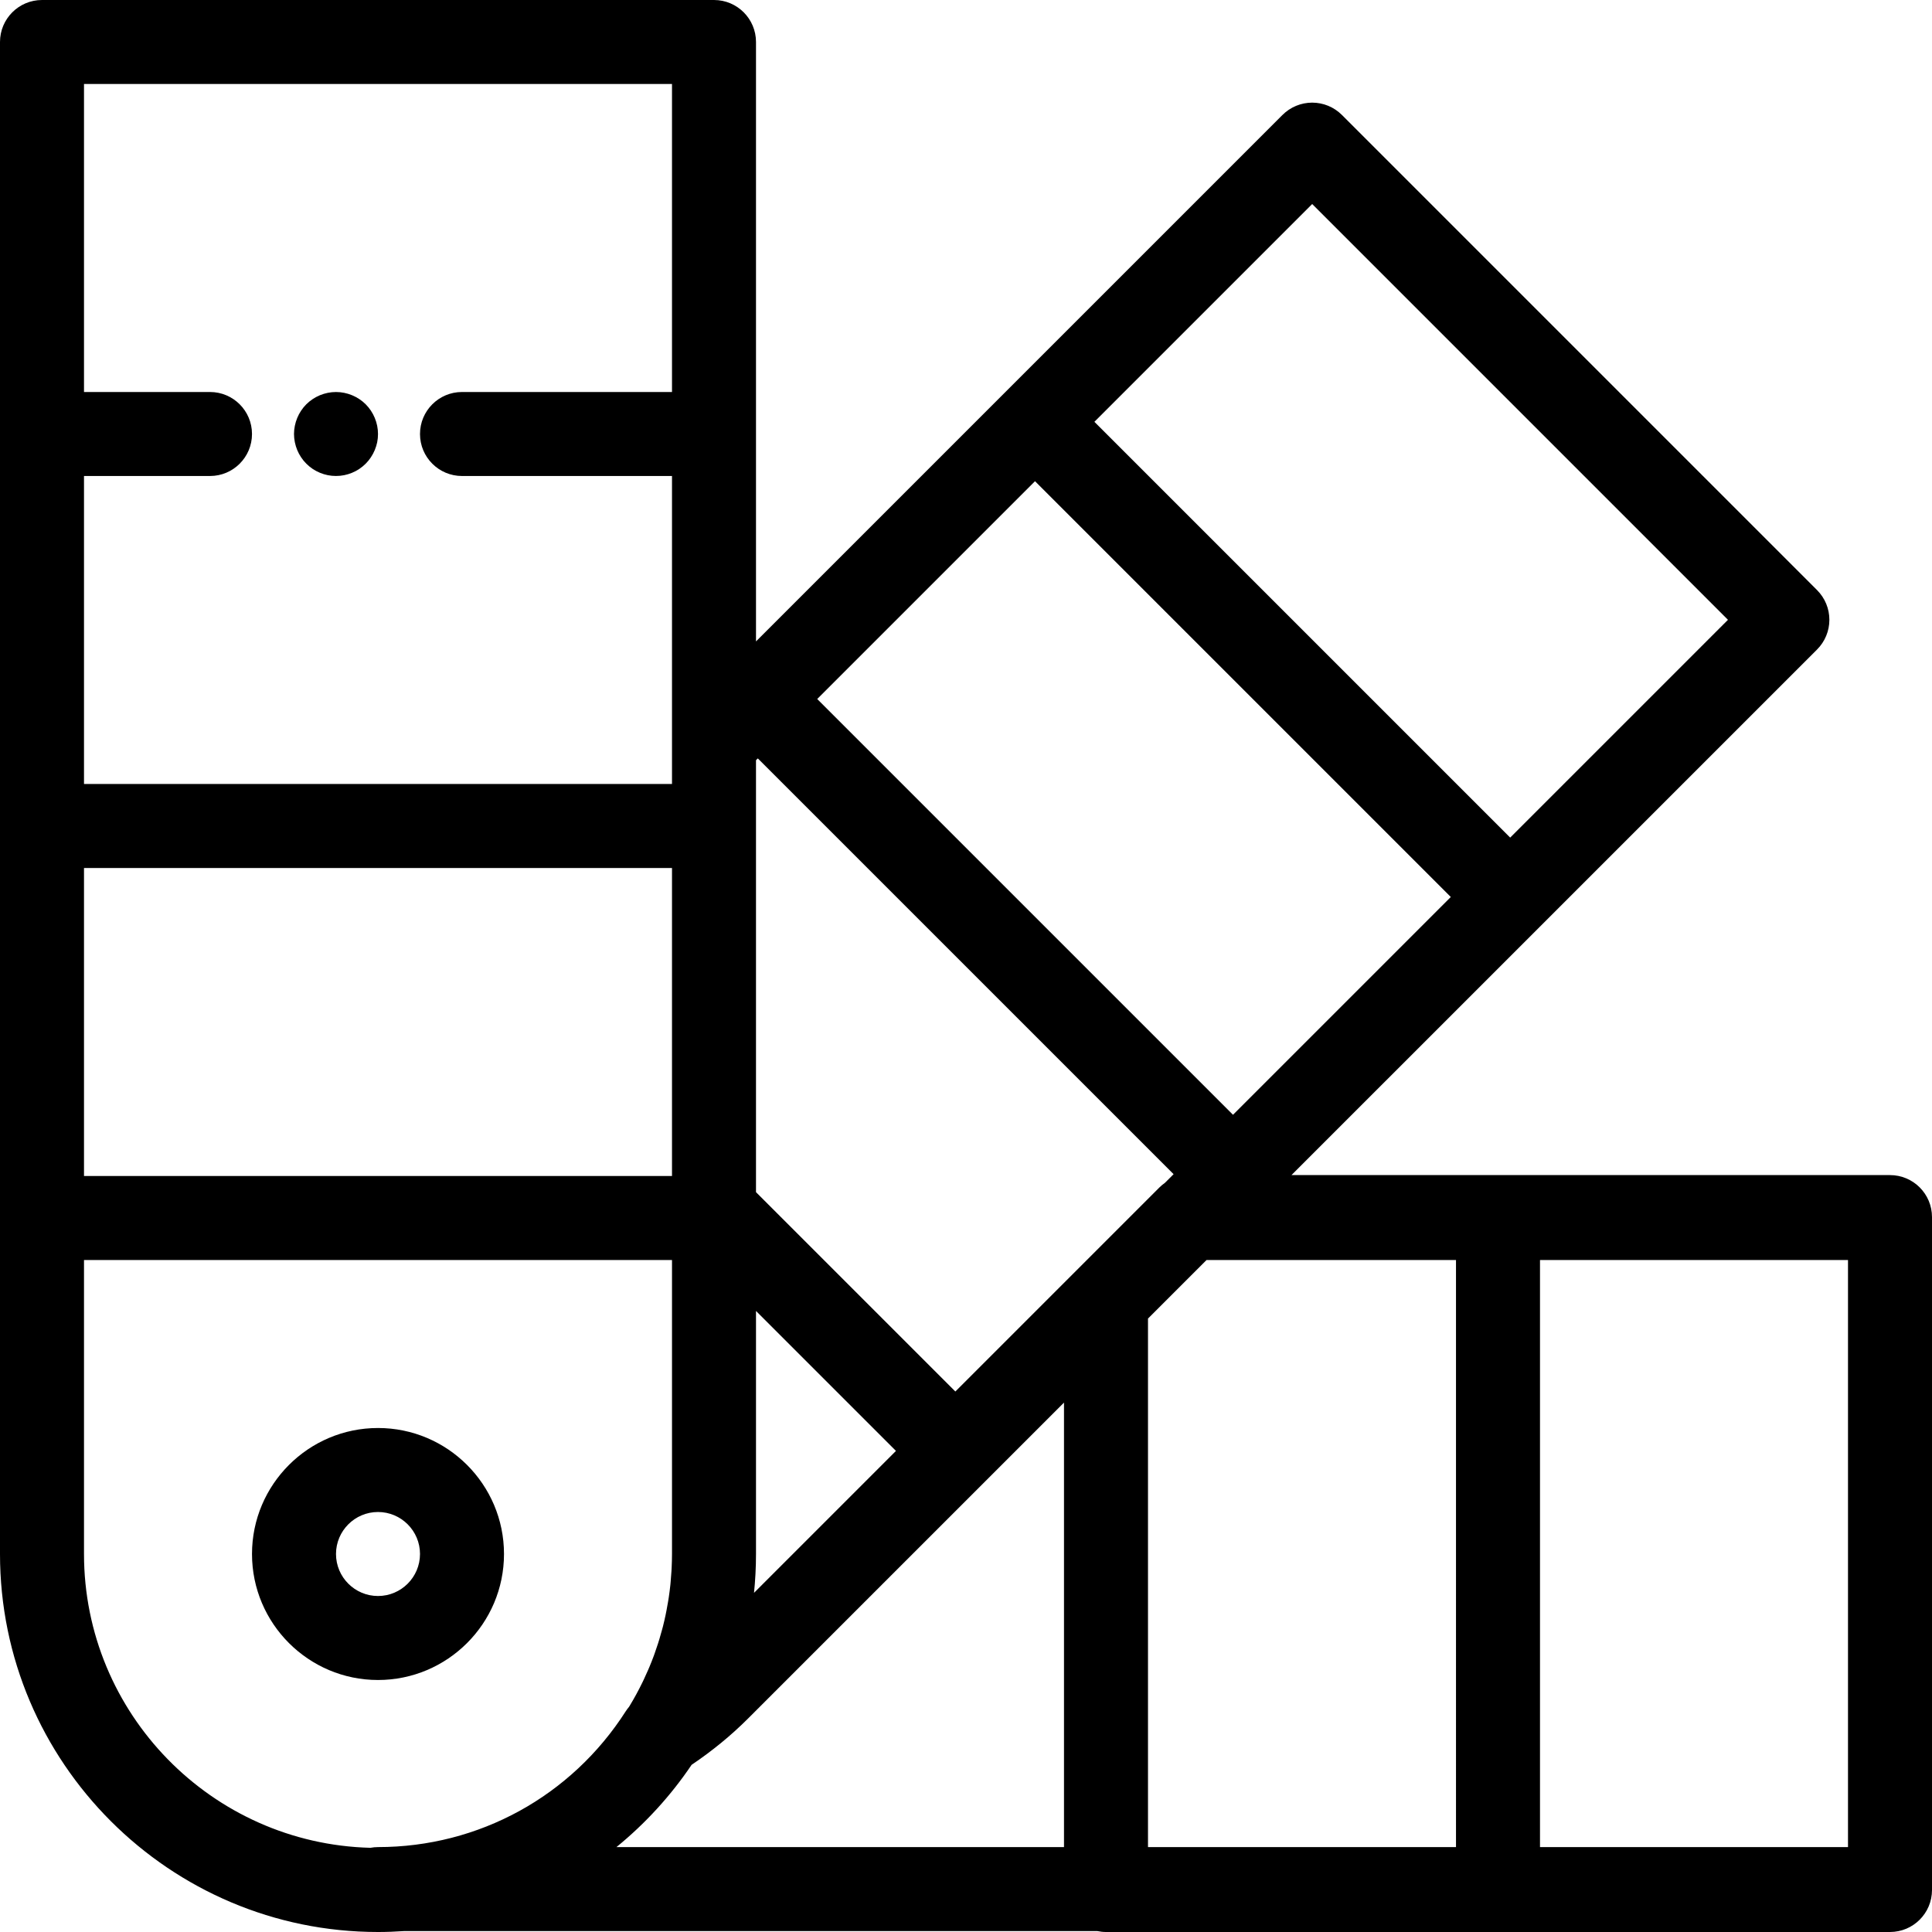
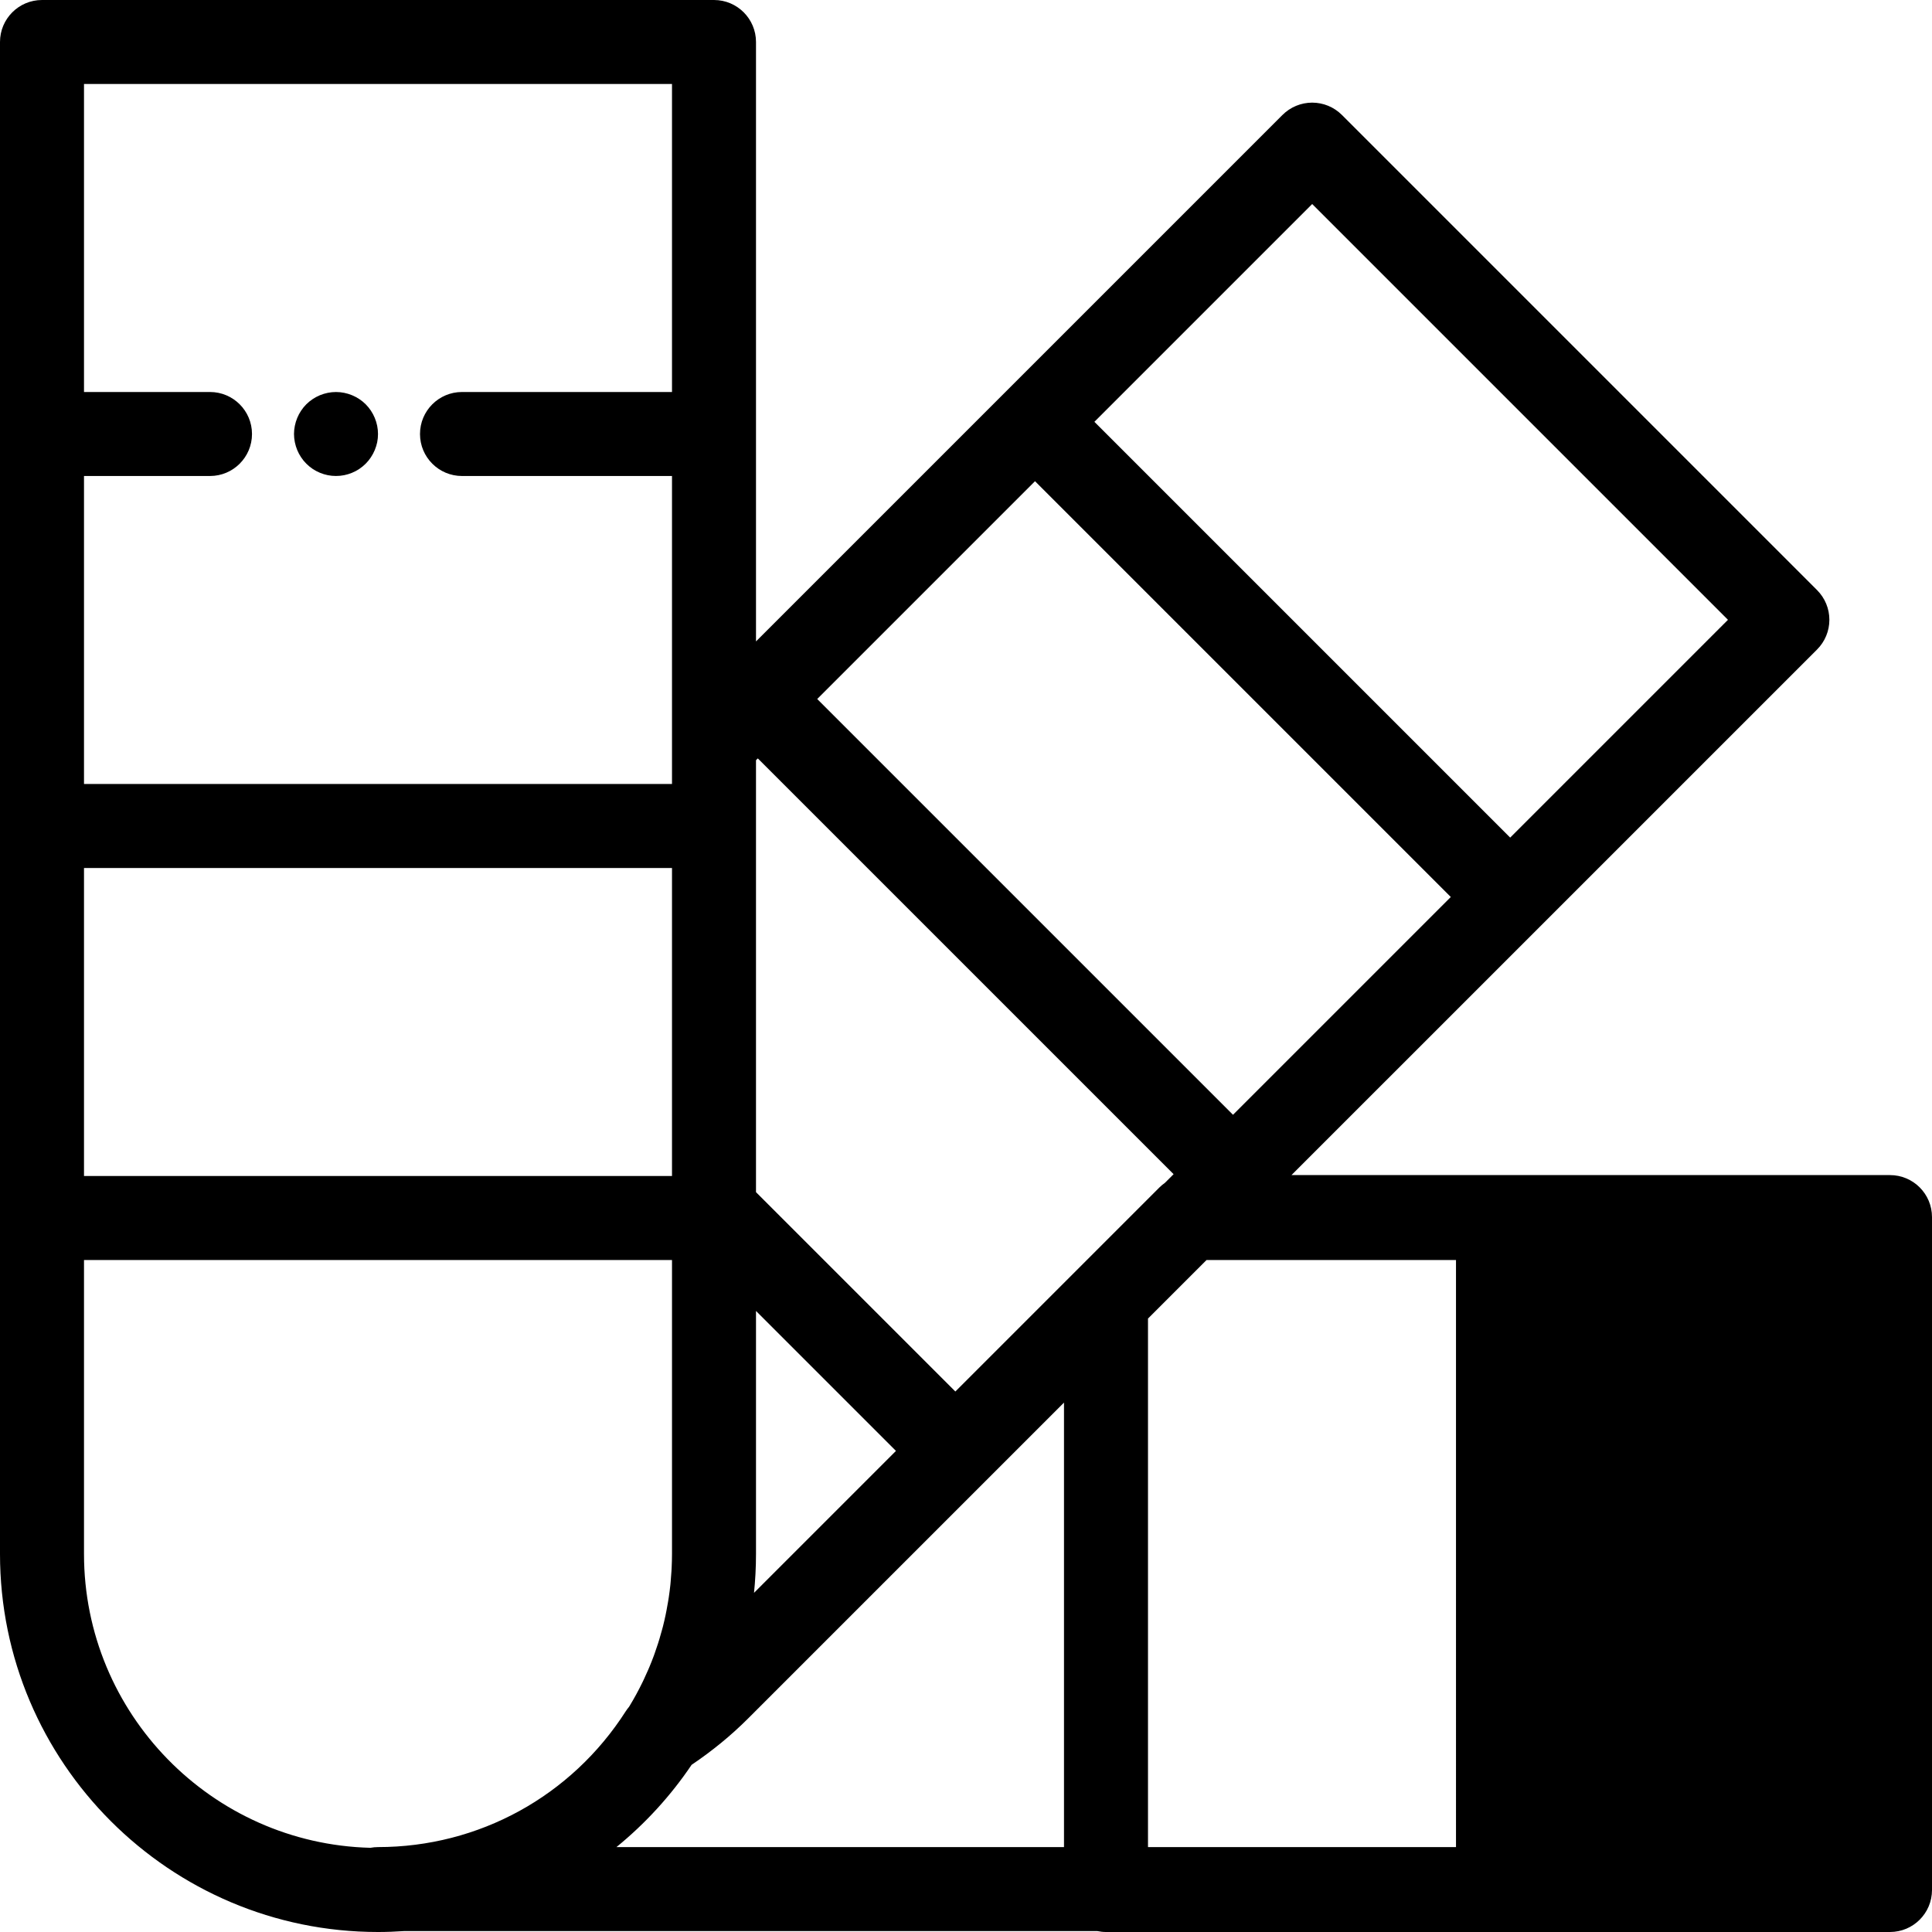
<svg xmlns="http://www.w3.org/2000/svg" id="Layer_1" x="0px" y="0px" viewBox="0 0 512 512" style="enable-background:new 0 0 512 512;" xml:space="preserve">
  <g>
    <g>
      <path d="M96.913,107.142c-0.512-0.512-1.08-0.979-1.692-1.38c-0.601-0.4-1.247-0.746-1.926-1.024 c-0.668-0.278-1.369-0.489-2.081-0.633c-1.425-0.29-2.916-0.29-4.341,0c-0.712,0.145-1.414,0.355-2.093,0.633 c-0.668,0.278-1.313,0.624-1.914,1.024c-0.612,0.401-1.18,0.868-1.692,1.38c-0.512,0.512-0.979,1.08-1.38,1.693 c-0.401,0.6-0.746,1.245-1.024,1.924c-0.278,0.668-0.49,1.369-0.634,2.081c-0.145,0.712-0.223,1.447-0.223,2.17 c0,0.722,0.078,1.458,0.223,2.182c0.145,0.701,0.356,1.402,0.634,2.081c0.278,0.668,0.623,1.313,1.024,1.914 c0.401,0.612,0.868,1.18,1.38,1.692c0.512,0.512,1.08,0.981,1.692,1.391c0.601,0.401,1.247,0.746,1.926,1.024 c0.668,0.278,1.369,0.49,2.081,0.634s1.447,0.211,2.17,0.211c0.724,0,1.458-0.068,2.17-0.211c0.712-0.145,1.414-0.356,2.081-0.634 c0.679-0.278,1.325-0.623,1.926-1.024c0.612-0.411,1.18-0.879,1.692-1.391c0.512-0.512,0.979-1.08,1.38-1.692 c0.401-0.601,0.746-1.247,1.024-1.914c0.278-0.679,0.501-1.38,0.646-2.081c0.145-0.724,0.211-1.459,0.211-2.182 C100.174,112.083,98.983,109.212,96.913,107.142z" />
    </g>
  </g>
  <g>
    <g>
-       <path d="M100.174,378.435c-18.412,0-33.391,14.979-33.391,33.391c0,18.412,14.979,33.391,33.391,33.391 c18.412,0,33.391-14.979,33.391-33.391C133.565,393.414,118.586,378.435,100.174,378.435z M100.174,422.957 c-6.137,0-11.13-4.993-11.13-11.13s4.993-11.13,11.13-11.13c6.137,0,11.13,4.993,11.13,11.13S106.311,422.957,100.174,422.957z" />
-     </g>
+       </g>
  </g>
  <g>
    <g>
-       <path d="M500.87,311.411H342.256l12.689-12.689l53.14-53.139l73.458-73.458c0.264-0.264,0.512-0.539,0.745-0.825 c0.185-0.226,0.352-0.461,0.515-0.697c0.042-0.061,0.091-0.118,0.132-0.18c0.188-0.282,0.358-0.572,0.518-0.866 c0.012-0.022,0.027-0.043,0.039-0.066c0.158-0.296,0.298-0.6,0.429-0.906c0.011-0.027,0.026-0.051,0.036-0.078 c0.119-0.289,0.221-0.583,0.315-0.879c0.016-0.05,0.037-0.099,0.052-0.149c0.081-0.27,0.146-0.544,0.206-0.819 c0.018-0.081,0.042-0.16,0.059-0.242c0.051-0.258,0.083-0.52,0.117-0.78c0.012-0.1,0.033-0.198,0.043-0.298 c0.032-0.335,0.048-0.672,0.05-1.008c0-0.026,0.003-0.051,0.003-0.077c0-0.026-0.003-0.051-0.003-0.077 c-0.002-0.336-0.018-0.673-0.05-1.008c-0.01-0.099-0.03-0.196-0.042-0.295c-0.032-0.263-0.066-0.525-0.117-0.786 c-0.016-0.078-0.039-0.154-0.057-0.232c-0.061-0.278-0.126-0.555-0.208-0.829c-0.014-0.047-0.033-0.092-0.049-0.139 c-0.095-0.299-0.198-0.597-0.318-0.888c-0.009-0.022-0.021-0.043-0.03-0.066c-0.131-0.312-0.274-0.618-0.434-0.919 c-0.008-0.016-0.018-0.029-0.027-0.045c-0.162-0.302-0.338-0.599-0.531-0.887c-0.028-0.041-0.061-0.08-0.089-0.121 c-0.177-0.257-0.359-0.512-0.56-0.757c-0.146-0.178-0.307-0.344-0.464-0.513c-0.095-0.102-0.179-0.209-0.278-0.308L355.615,30.458 c-0.264-0.264-0.54-0.512-0.826-0.746c-0.208-0.17-0.425-0.322-0.641-0.475c-0.08-0.057-0.156-0.12-0.237-0.174 c-0.265-0.177-0.538-0.335-0.814-0.487c-0.04-0.022-0.078-0.048-0.119-0.07c-0.28-0.149-0.567-0.28-0.857-0.405 c-0.043-0.019-0.085-0.041-0.128-0.059c-0.271-0.112-0.547-0.206-0.824-0.295c-0.069-0.022-0.136-0.051-0.205-0.071 c-0.252-0.076-0.506-0.134-0.762-0.191c-0.1-0.022-0.197-0.052-0.298-0.072c-0.232-0.046-0.465-0.073-0.699-0.105 c-0.127-0.017-0.253-0.042-0.381-0.055c-0.257-0.024-0.515-0.031-0.774-0.038c-0.102-0.002-0.204-0.016-0.307-0.016 c-0.104,0-0.205,0.012-0.307,0.016c-0.258,0.007-0.516,0.013-0.774,0.038c-0.128,0.012-0.254,0.038-0.381,0.055 c-0.234,0.031-0.467,0.059-0.699,0.105c-0.1,0.02-0.198,0.05-0.298,0.072c-0.255,0.058-0.511,0.116-0.762,0.191 c-0.07,0.021-0.137,0.05-0.206,0.072c-0.277,0.089-0.552,0.184-0.824,0.295c-0.045,0.019-0.087,0.042-0.131,0.061 c-0.288,0.124-0.574,0.255-0.854,0.403c-0.04,0.022-0.078,0.048-0.119,0.07c-0.276,0.151-0.549,0.311-0.814,0.488 c-0.081,0.055-0.157,0.118-0.237,0.174c-0.217,0.153-0.434,0.305-0.641,0.475c-0.286,0.234-0.562,0.483-0.826,0.746 L220.595,149.738l-20.247,20.246v-54.97V11.13c0-6.146-4.983-11.13-11.13-11.13H11.13C4.983,0,0,4.984,0,11.13v103.884v103.885 v103.884v89.044C0,467.062,44.938,512,100.174,512c2.316,0,4.611-0.086,6.889-0.242h183.737c0.744,0.157,1.513,0.242,2.302,0.242 h103.884H500.87c6.147,0,11.13-4.984,11.13-11.13v-0.242V322.783v-0.242C512,316.395,507.017,311.411,500.87,311.411z M347.744,54.069l110.186,110.186l-57.716,57.716l-6.122-6.122L290.028,111.785L347.744,54.069z M262.181,139.635l12.107-12.107 l6.122,6.122l104.064,104.063l-28.858,28.858l-28.858,28.858l-55.093-55.092l-55.092-55.092L262.181,139.635z M200.008,420.05 c0.009-0.108,0.02-0.216,0.029-0.324c0.059-0.75,0.107-1.503,0.149-2.256c0.007-0.125,0.018-0.249,0.023-0.375 c0.038-0.727,0.065-1.457,0.087-2.187c0.004-0.15,0.013-0.301,0.018-0.452c0.022-0.874,0.034-1.751,0.034-2.63v-64.41l37.09,37.09 l-37.616,37.616C199.893,421.434,199.953,420.743,200.008,420.05z M22.261,126.145h33.391c6.147,0,11.13-4.984,11.13-11.13 c0-6.146-4.983-11.13-11.13-11.13H22.261V22.261h155.826v81.623h-55.652c-6.147,0-11.13,4.984-11.13,11.13 c0,6.146,4.983,11.13,11.13,11.13h55.652v70.712v10.912H22.261V126.145z M22.261,230.029h155.826v81.623H22.261V230.029z M100.174,489.498c-0.687,0-1.356,0.071-2.009,0.19c-42.034-1.072-75.904-35.574-75.904-77.862v-77.913h155.826v77.913 c0,1.189-0.037,2.369-0.09,3.544c-0.016,0.341-0.035,0.68-0.055,1.021c-0.055,0.933-0.126,1.86-0.213,2.784 c-0.026,0.269-0.043,0.54-0.072,0.809c-0.116,1.105-0.258,2.203-0.42,3.292c-0.058,0.387-0.124,0.772-0.187,1.159 c-0.126,0.77-0.263,1.536-0.412,2.297c-0.079,0.405-0.155,0.811-0.24,1.214c-0.22,1.045-0.457,2.085-0.72,3.113 c-0.083,0.327-0.179,0.651-0.267,0.977c-0.209,0.779-0.428,1.555-0.661,2.325c-0.121,0.401-0.246,0.8-0.373,1.199 c-0.258,0.807-0.531,1.608-0.815,2.404c-0.094,0.263-0.18,0.529-0.277,0.791c-0.384,1.04-0.793,2.068-1.22,3.088 c-0.116,0.276-0.238,0.549-0.356,0.823c-0.355,0.821-0.722,1.635-1.105,2.441c-0.12,0.254-0.239,0.509-0.363,0.761 c-1.026,2.104-2.141,4.155-3.347,6.147c-0.063,0.106-0.13,0.21-0.194,0.316c-0.305,0.364-0.594,0.742-0.852,1.144 C151.427,476.032,126.876,489.498,100.174,489.498z M281.97,489.5h-118.61c7.659-6.244,14.384-13.593,19.922-21.803 c5.367-3.615,10.392-7.703,14.924-12.235l62.954-62.954c0.003-0.003,0.007-0.006,0.01-0.009l20.801-20.801V489.5z M253.178,368.766l-52.831-52.831v-97.036v-17.431l0.482-0.482l6.122,6.122L311.016,311.17l-2.294,2.294 c-0.511,0.362-1,0.759-1.448,1.207L253.178,368.766z M385.854,489.498h-81.623v0V349.436l11.538-11.538l3.985-3.985h66.1V489.498z M489.739,489.498h-81.623V333.913h81.623V489.498z" />
+       <path d="M500.87,311.411H342.256l12.689-12.689l53.14-53.139l73.458-73.458c0.264-0.264,0.512-0.539,0.745-0.825 c0.185-0.226,0.352-0.461,0.515-0.697c0.042-0.061,0.091-0.118,0.132-0.18c0.188-0.282,0.358-0.572,0.518-0.866 c0.012-0.022,0.027-0.043,0.039-0.066c0.158-0.296,0.298-0.6,0.429-0.906c0.011-0.027,0.026-0.051,0.036-0.078 c0.119-0.289,0.221-0.583,0.315-0.879c0.016-0.05,0.037-0.099,0.052-0.149c0.081-0.27,0.146-0.544,0.206-0.819 c0.018-0.081,0.042-0.16,0.059-0.242c0.051-0.258,0.083-0.52,0.117-0.78c0.012-0.1,0.033-0.198,0.043-0.298 c0.032-0.335,0.048-0.672,0.05-1.008c0-0.026,0.003-0.051,0.003-0.077c0-0.026-0.003-0.051-0.003-0.077 c-0.002-0.336-0.018-0.673-0.05-1.008c-0.01-0.099-0.03-0.196-0.042-0.295c-0.032-0.263-0.066-0.525-0.117-0.786 c-0.016-0.078-0.039-0.154-0.057-0.232c-0.061-0.278-0.126-0.555-0.208-0.829c-0.014-0.047-0.033-0.092-0.049-0.139 c-0.095-0.299-0.198-0.597-0.318-0.888c-0.009-0.022-0.021-0.043-0.03-0.066c-0.131-0.312-0.274-0.618-0.434-0.919 c-0.008-0.016-0.018-0.029-0.027-0.045c-0.162-0.302-0.338-0.599-0.531-0.887c-0.028-0.041-0.061-0.08-0.089-0.121 c-0.177-0.257-0.359-0.512-0.56-0.757c-0.146-0.178-0.307-0.344-0.464-0.513c-0.095-0.102-0.179-0.209-0.278-0.308L355.615,30.458 c-0.264-0.264-0.54-0.512-0.826-0.746c-0.208-0.17-0.425-0.322-0.641-0.475c-0.08-0.057-0.156-0.12-0.237-0.174 c-0.265-0.177-0.538-0.335-0.814-0.487c-0.04-0.022-0.078-0.048-0.119-0.07c-0.28-0.149-0.567-0.28-0.857-0.405 c-0.043-0.019-0.085-0.041-0.128-0.059c-0.271-0.112-0.547-0.206-0.824-0.295c-0.069-0.022-0.136-0.051-0.205-0.071 c-0.252-0.076-0.506-0.134-0.762-0.191c-0.1-0.022-0.197-0.052-0.298-0.072c-0.232-0.046-0.465-0.073-0.699-0.105 c-0.127-0.017-0.253-0.042-0.381-0.055c-0.257-0.024-0.515-0.031-0.774-0.038c-0.102-0.002-0.204-0.016-0.307-0.016 c-0.104,0-0.205,0.012-0.307,0.016c-0.258,0.007-0.516,0.013-0.774,0.038c-0.128,0.012-0.254,0.038-0.381,0.055 c-0.234,0.031-0.467,0.059-0.699,0.105c-0.1,0.02-0.198,0.05-0.298,0.072c-0.255,0.058-0.511,0.116-0.762,0.191 c-0.07,0.021-0.137,0.05-0.206,0.072c-0.277,0.089-0.552,0.184-0.824,0.295c-0.045,0.019-0.087,0.042-0.131,0.061 c-0.288,0.124-0.574,0.255-0.854,0.403c-0.04,0.022-0.078,0.048-0.119,0.07c-0.276,0.151-0.549,0.311-0.814,0.488 c-0.081,0.055-0.157,0.118-0.237,0.174c-0.217,0.153-0.434,0.305-0.641,0.475c-0.286,0.234-0.562,0.483-0.826,0.746 L220.595,149.738l-20.247,20.246v-54.97V11.13c0-6.146-4.983-11.13-11.13-11.13H11.13C4.983,0,0,4.984,0,11.13v103.884v103.885 v103.884v89.044C0,467.062,44.938,512,100.174,512c2.316,0,4.611-0.086,6.889-0.242h183.737c0.744,0.157,1.513,0.242,2.302,0.242 h103.884H500.87c6.147,0,11.13-4.984,11.13-11.13v-0.242V322.783v-0.242C512,316.395,507.017,311.411,500.87,311.411z M347.744,54.069l110.186,110.186l-57.716,57.716l-6.122-6.122L290.028,111.785L347.744,54.069z M262.181,139.635l12.107-12.107 l6.122,6.122l104.064,104.063l-28.858,28.858l-28.858,28.858l-55.093-55.092l-55.092-55.092L262.181,139.635z M200.008,420.05 c0.009-0.108,0.02-0.216,0.029-0.324c0.059-0.75,0.107-1.503,0.149-2.256c0.007-0.125,0.018-0.249,0.023-0.375 c0.038-0.727,0.065-1.457,0.087-2.187c0.004-0.15,0.013-0.301,0.018-0.452c0.022-0.874,0.034-1.751,0.034-2.63v-64.41l37.09,37.09 l-37.616,37.616C199.893,421.434,199.953,420.743,200.008,420.05z M22.261,126.145h33.391c6.147,0,11.13-4.984,11.13-11.13 c0-6.146-4.983-11.13-11.13-11.13H22.261V22.261h155.826v81.623h-55.652c-6.147,0-11.13,4.984-11.13,11.13 c0,6.146,4.983,11.13,11.13,11.13h55.652v70.712v10.912H22.261V126.145z M22.261,230.029h155.826v81.623H22.261V230.029z M100.174,489.498c-0.687,0-1.356,0.071-2.009,0.19c-42.034-1.072-75.904-35.574-75.904-77.862v-77.913h155.826v77.913 c0,1.189-0.037,2.369-0.09,3.544c-0.016,0.341-0.035,0.68-0.055,1.021c-0.055,0.933-0.126,1.86-0.213,2.784 c-0.026,0.269-0.043,0.54-0.072,0.809c-0.116,1.105-0.258,2.203-0.42,3.292c-0.058,0.387-0.124,0.772-0.187,1.159 c-0.126,0.77-0.263,1.536-0.412,2.297c-0.079,0.405-0.155,0.811-0.24,1.214c-0.22,1.045-0.457,2.085-0.72,3.113 c-0.083,0.327-0.179,0.651-0.267,0.977c-0.209,0.779-0.428,1.555-0.661,2.325c-0.121,0.401-0.246,0.8-0.373,1.199 c-0.258,0.807-0.531,1.608-0.815,2.404c-0.094,0.263-0.18,0.529-0.277,0.791c-0.384,1.04-0.793,2.068-1.22,3.088 c-0.116,0.276-0.238,0.549-0.356,0.823c-0.355,0.821-0.722,1.635-1.105,2.441c-0.12,0.254-0.239,0.509-0.363,0.761 c-1.026,2.104-2.141,4.155-3.347,6.147c-0.063,0.106-0.13,0.21-0.194,0.316c-0.305,0.364-0.594,0.742-0.852,1.144 C151.427,476.032,126.876,489.498,100.174,489.498z M281.97,489.5h-118.61c7.659-6.244,14.384-13.593,19.922-21.803 c5.367-3.615,10.392-7.703,14.924-12.235l62.954-62.954c0.003-0.003,0.007-0.006,0.01-0.009l20.801-20.801V489.5z M253.178,368.766l-52.831-52.831v-97.036v-17.431l0.482-0.482l6.122,6.122L311.016,311.17l-2.294,2.294 c-0.511,0.362-1,0.759-1.448,1.207L253.178,368.766z M385.854,489.498h-81.623v0V349.436l11.538-11.538l3.985-3.985h66.1V489.498z M489.739,489.498h-81.623h81.623V489.498z" />
    </g>
  </g>
  <g> </g>
  <g> </g>
  <g> </g>
  <g> </g>
  <g> </g>
  <g> </g>
  <g> </g>
  <g> </g>
  <g> </g>
  <g> </g>
  <g> </g>
  <g> </g>
  <g> </g>
  <g> </g>
  <g> </g>
</svg>